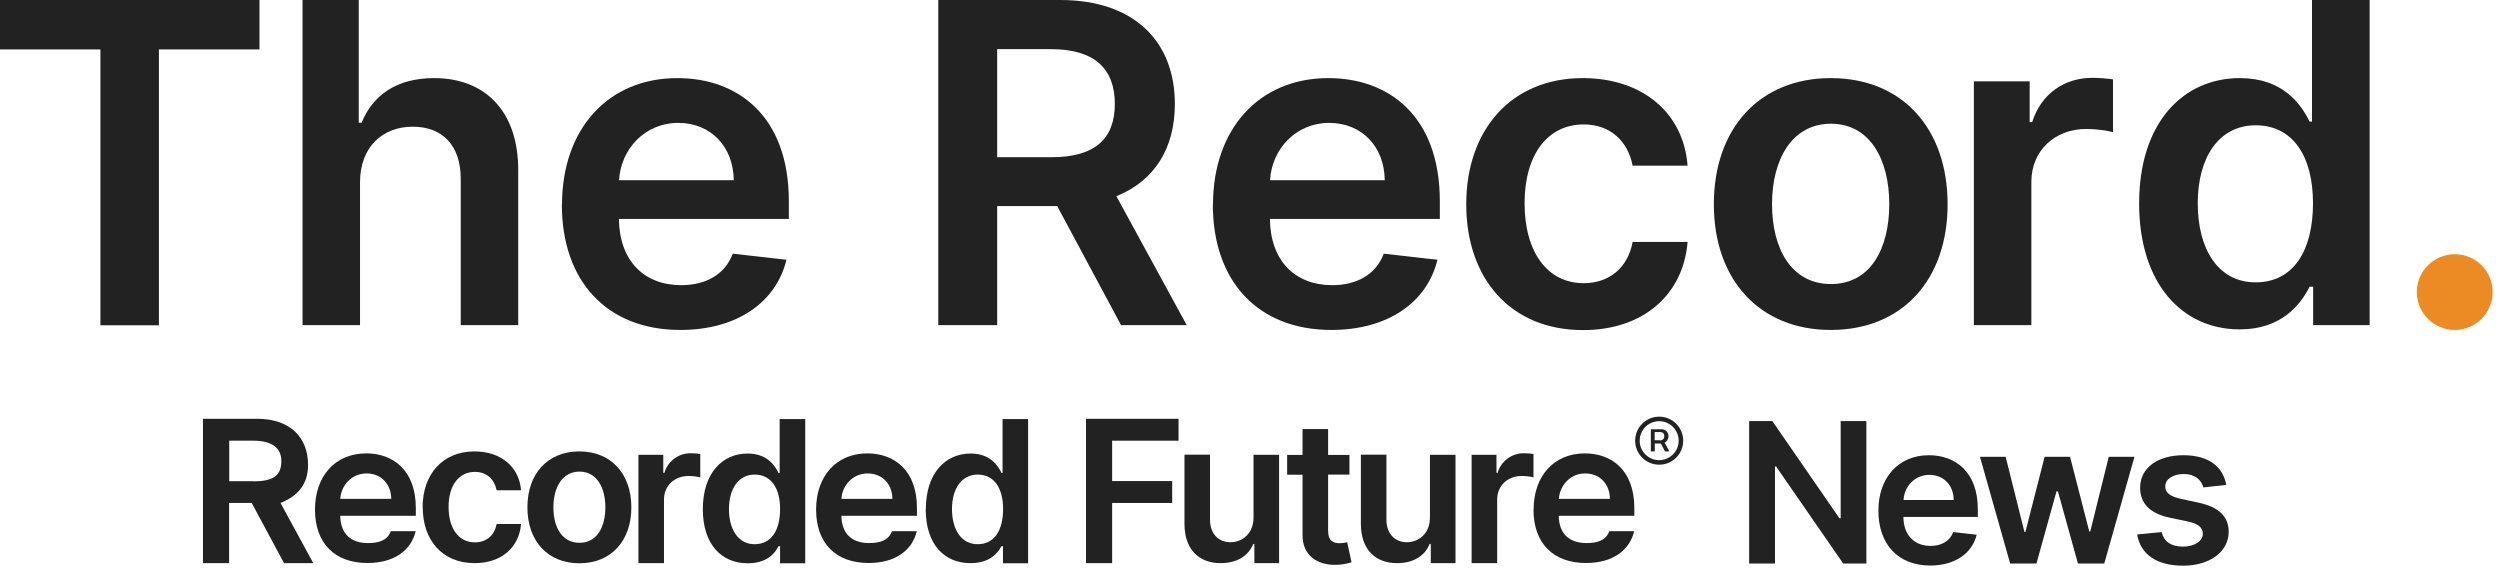
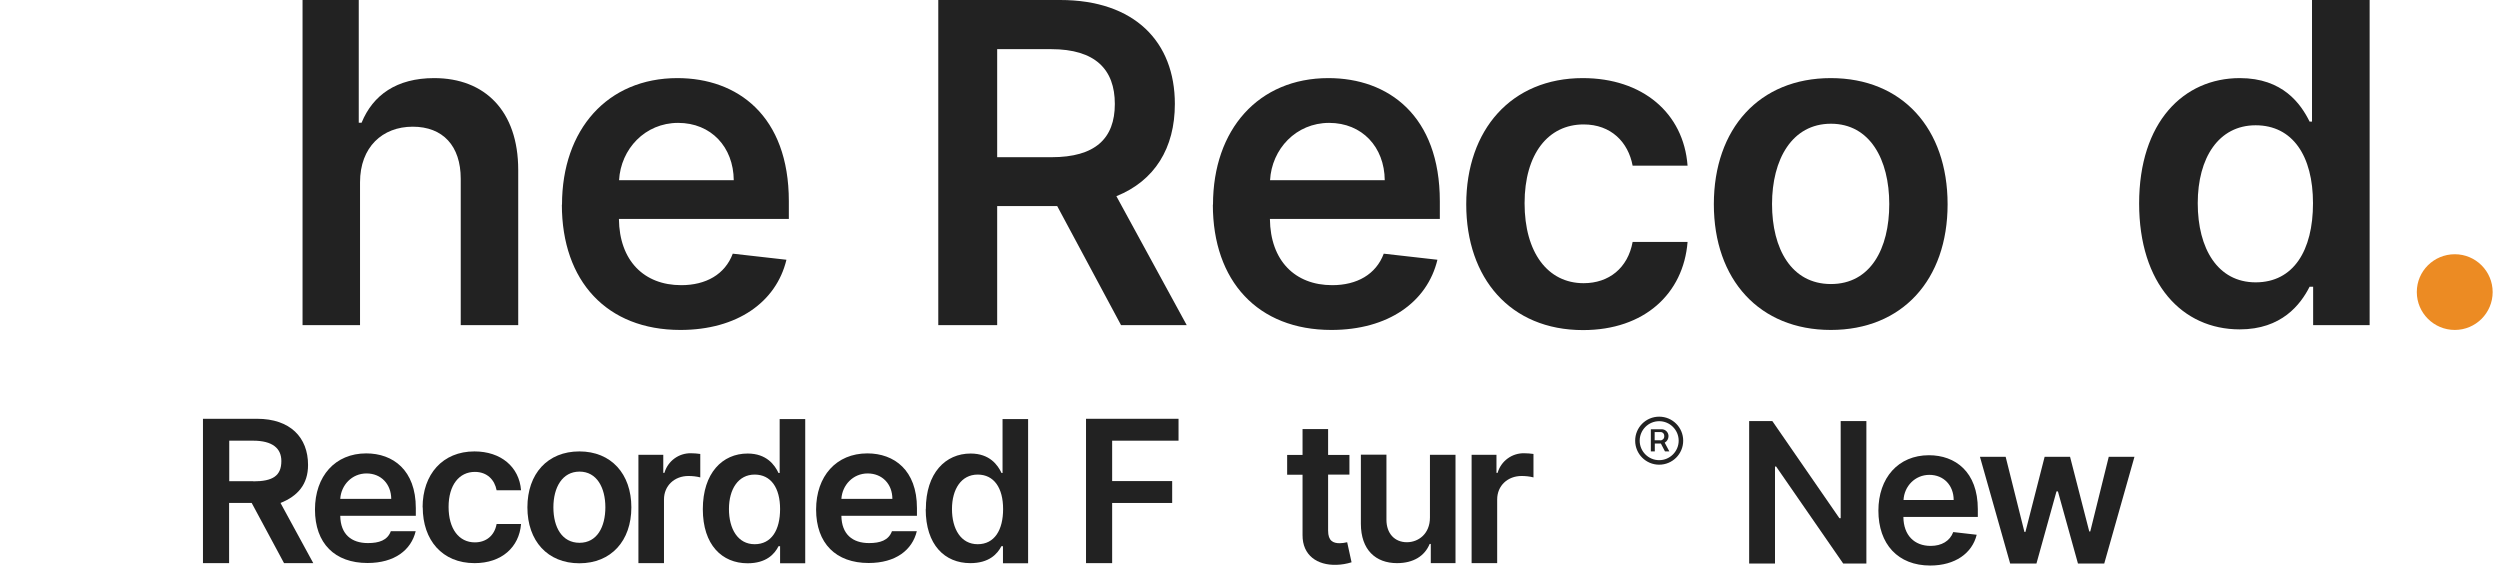
<svg xmlns="http://www.w3.org/2000/svg" width="177" height="41" viewBox="0 0 177 41" fill="none">
  <g clip-path="url(#clip0_411_6156)">
    <path d="M132.13 39.9H130.5L125.75 33.03H125.67V39.9H123.84V29.81H125.48L130.23 36.69H130.32V29.81H132.14V39.9H132.13Z" fill="#222222" />
    <path d="M132.99 36.16C132.99 33.83 134.4 32.23 136.57 32.23C138.43 32.23 140.03 33.4 140.03 36.05V36.6H134.76C134.77 37.9 135.54 38.65 136.69 38.65C137.46 38.65 138.05 38.31 138.29 37.67L139.95 37.86C139.63 39.17 138.42 40.04 136.66 40.04C134.38 40.04 132.99 38.53 132.99 36.15V36.16ZM138.32 35.4C138.32 34.37 137.62 33.62 136.6 33.62C135.58 33.62 134.82 34.43 134.77 35.4H138.33H138.32Z" fill="#222222" />
    <path d="M140.18 32.34H142L143.33 37.66H143.4L144.76 32.34H146.56L147.92 37.63H147.99L149.3 32.34H151.12L148.98 39.9H147.12L145.7 34.79H145.6L144.18 39.9H142.32L140.18 32.34V32.34Z" fill="#222222" />
-     <path d="M156.001 34.51C155.861 34.01 155.431 33.56 154.611 33.56C153.871 33.56 153.301 33.91 153.301 34.43C153.301 34.87 153.601 35.13 154.371 35.31L155.661 35.59C157.091 35.9 157.781 36.56 157.791 37.64C157.791 39.07 156.451 40.05 154.561 40.05C152.671 40.05 151.541 39.23 151.311 37.84L153.051 37.67C153.201 38.35 153.731 38.7 154.551 38.7C155.371 38.7 155.961 38.31 155.961 37.79C155.961 37.36 155.641 37.08 154.941 36.93L153.651 36.66C152.201 36.36 151.521 35.63 151.521 34.53C151.521 33.13 152.761 32.23 154.581 32.23C156.401 32.23 157.381 33.05 157.621 34.33L155.991 34.51H156.001Z" fill="#222222" />
    <path d="M14.37 29.65H18.2C20.55 29.65 21.81 30.97 21.81 32.92C21.81 34.31 21.06 35.13 19.86 35.61L22.18 39.87H20.11L17.82 35.61H16.22V39.87H14.37V29.64V29.65ZM17.93 34.08C19.31 34.08 19.92 33.69 19.92 32.64C19.92 31.75 19.3 31.2 17.92 31.2H16.23V34.07H17.94L17.93 34.08Z" fill="#222222" />
    <path d="M29.92 35.92C29.92 33.58 31.34 31.96 33.59 31.96C35.46 31.96 36.76 33.05 36.89 34.71H35.16C35.02 33.97 34.49 33.41 33.62 33.41C32.51 33.41 31.76 34.34 31.76 35.89C31.76 37.44 32.49 38.4 33.62 38.4C34.41 38.4 35.01 37.93 35.16 37.1H36.89C36.76 38.73 35.53 39.87 33.6 39.87C31.31 39.87 29.93 38.24 29.93 35.92H29.92Z" fill="#222222" />
    <path d="M37.34 35.92C37.34 33.54 38.77 31.96 41.02 31.96C43.27 31.96 44.7 33.55 44.7 35.92C44.7 38.29 43.27 39.88 41.02 39.88C38.77 39.88 37.34 38.3 37.34 35.92ZM42.86 35.92C42.86 34.52 42.25 33.39 41.03 33.39C39.81 33.39 39.18 34.51 39.18 35.92C39.18 37.33 39.79 38.43 41.03 38.43C42.27 38.43 42.86 37.31 42.86 35.91V35.92Z" fill="#222222" />
    <path d="M45.21 32.2H46.96V33.48H47.04C47.28 32.64 48.06 32.07 48.93 32.09C49.15 32.09 49.36 32.11 49.58 32.14V33.8C49.31 33.73 49.02 33.7 48.74 33.7C47.75 33.7 47.01 34.39 47.01 35.36V39.87H45.2V32.2H45.21Z" fill="#222222" />
    <path d="M49.76 36.05C49.76 33.49 51.15 32.11 52.93 32.11C54.28 32.11 54.85 32.92 55.12 33.49H55.2V29.67H57.01V39.88H55.23V38.67H55.12C54.84 39.23 54.25 39.88 52.93 39.88C51.12 39.88 49.76 38.58 49.76 36.05V36.05ZM55.23 36.04C55.23 34.55 54.59 33.6 53.43 33.6C52.27 33.6 51.61 34.63 51.61 36.04C51.61 37.45 52.24 38.53 53.43 38.53C54.62 38.53 55.23 37.53 55.23 36.04Z" fill="#222222" />
    <path d="M65.55 36.05C65.55 33.49 66.94 32.11 68.72 32.11C70.07 32.11 70.64 32.92 70.91 33.49H70.98V29.67H72.79V39.88H71.01V38.67H70.9C70.61 39.23 70.02 39.87 68.7 39.87C66.89 39.87 65.54 38.58 65.54 36.05H65.55ZM71.02 36.04C71.02 34.55 70.38 33.6 69.22 33.6C68.06 33.6 67.4 34.63 67.4 36.04C67.4 37.45 68.03 38.53 69.22 38.53C70.41 38.53 71.02 37.53 71.02 36.04Z" fill="#222222" />
    <path d="M76.89 29.65H83.44V31.2H78.74V34.06H82.99V35.61H78.74V39.87H76.89V29.64V29.65Z" fill="#222222" />
-     <path d="M88.75 32.2H90.56V39.87H88.81V38.51H88.73C88.38 39.37 87.57 39.87 86.42 39.87C84.91 39.87 83.86 38.93 83.86 37.08V32.19H85.67V36.8C85.67 37.77 86.25 38.39 87.12 38.39C87.92 38.39 88.75 37.81 88.75 36.64V32.2V32.2Z" fill="#222222" />
    <path d="M95.54 33.6H94.03V37.57C94.03 38.3 94.39 38.46 94.85 38.46C95.03 38.46 95.2 38.43 95.38 38.39L95.69 39.81C95.34 39.92 94.98 39.98 94.62 39.99C93.26 40.03 92.21 39.32 92.22 37.88V33.61H91.13V32.21H92.22V30.38H94.03V32.21H95.54V33.61V33.6Z" fill="#222222" />
    <path d="M101.24 32.2H103.05V39.87H101.3V38.51H101.22C100.87 39.37 100.06 39.87 98.91 39.87C97.4 39.87 96.35 38.93 96.35 37.08V32.19H98.16V36.8C98.16 37.77 98.74 38.39 99.61 38.39C100.41 38.39 101.24 37.81 101.24 36.64V32.2V32.2Z" fill="#222222" />
    <path d="M104.2 32.2H105.95V33.48H106.03C106.27 32.64 107.05 32.07 107.92 32.09C108.14 32.09 108.35 32.11 108.57 32.14V33.8C108.3 33.73 108.01 33.7 107.73 33.7C106.74 33.7 106 34.39 106 35.36V39.87H104.19V32.2H104.2Z" fill="#222222" />
    <path d="M115.77 31.2C115.77 30.26 116.53 29.5 117.47 29.5C118.41 29.5 119.17 30.26 119.17 31.2C119.17 32.14 118.41 32.9 117.47 32.9C116.53 32.9 115.77 32.14 115.77 31.2ZM118.85 31.2C118.85 30.44 118.23 29.82 117.47 29.82C116.71 29.82 116.09 30.44 116.09 31.2C116.09 31.96 116.71 32.58 117.47 32.58C118.23 32.58 118.85 31.96 118.85 31.2ZM116.89 30.39H117.64C117.91 30.39 118.12 30.6 118.13 30.86C118.13 30.86 118.13 30.87 118.13 30.88C118.13 31.07 118.03 31.25 117.86 31.34L118.19 31.96H117.88L117.59 31.4H117.16V31.96H116.88V30.39H116.89ZM117.55 31.18C117.7 31.18 117.83 31.06 117.83 30.9C117.83 30.9 117.83 30.88 117.83 30.87C117.84 30.73 117.74 30.6 117.59 30.59C117.58 30.59 117.56 30.59 117.55 30.59H117.15V31.17H117.54L117.55 31.18Z" fill="#222222" />
-     <path d="M108.58 36.08C108.58 33.71 110.01 32.1 112.21 32.1C114.1 32.1 115.71 33.28 115.71 35.97V36.52H110.36C110.38 37.83 111.15 38.45 112.32 38.45C113.1 38.45 113.7 38.26 113.94 37.61H115.7C115.38 38.94 114.21 39.86 112.29 39.86C109.98 39.86 108.57 38.48 108.57 36.07L108.58 36.08ZM113.98 35.32C113.98 34.28 113.27 33.52 112.23 33.52C111.19 33.52 110.43 34.35 110.37 35.32H113.98Z" fill="#222222" />
    <path d="M57.78 36.08C57.78 33.71 59.21 32.1 61.41 32.1C63.3 32.1 64.92 33.28 64.92 35.97V36.52H59.57C59.59 37.83 60.36 38.45 61.53 38.45C62.31 38.45 62.91 38.26 63.15 37.61H64.91C64.59 38.94 63.42 39.86 61.5 39.86C59.19 39.86 57.78 38.48 57.78 36.07V36.08ZM63.18 35.32C63.18 34.28 62.47 33.52 61.43 33.52C60.39 33.52 59.63 34.35 59.57 35.32H63.18Z" fill="#222222" />
    <path d="M22.3 36.08C22.3 33.71 23.73 32.1 25.93 32.1C27.82 32.1 29.44 33.28 29.44 35.97V36.52H24.09C24.11 37.83 24.88 38.45 26.05 38.45C26.83 38.45 27.43 38.26 27.67 37.61H29.43C29.11 38.94 27.94 39.86 26.02 39.86C23.71 39.86 22.3 38.48 22.3 36.07V36.08ZM27.7 35.32C27.69 34.28 26.99 33.52 25.95 33.52C24.91 33.52 24.15 34.35 24.09 35.32H27.7Z" fill="#222222" />
-     <path d="M0 0H18.37V3.5H11.25V23.03H7.11V3.5H0V0Z" fill="#222222" />
    <path d="M25.49 23.02H21.42V0H25.4V8.69H25.6C26.4 6.73 28.08 5.53 30.74 5.53C34.33 5.53 36.69 7.86 36.69 12.03V23.02H32.62V12.66C32.62 10.33 31.36 8.97 29.22 8.97C27.08 8.97 25.49 10.41 25.49 12.91V23.03V23.02Z" fill="#222222" />
    <path d="M39.79 14.49C39.79 9.16 43.02 5.53 47.96 5.53C52.21 5.53 55.85 8.19 55.85 14.25V15.5H43.82C43.85 18.46 45.6 20.19 48.23 20.19C49.98 20.19 51.33 19.43 51.88 17.96L55.68 18.39C54.96 21.39 52.19 23.36 48.17 23.36C42.97 23.36 39.78 19.91 39.78 14.49H39.79ZM51.95 12.76C51.93 10.41 50.35 8.7 48.01 8.7C45.67 8.7 43.95 10.55 43.83 12.76H51.95V12.76Z" fill="#222222" />
    <path d="M66.43 0H75.06C80.34 0 83.18 2.97 83.18 7.36C83.18 10.49 81.75 12.8 79.04 13.89L84.02 23.02H79.37L74.85 14.59H70.6V23.02H66.43V0ZM74.45 11.13C77.54 11.13 78.93 9.81 78.93 7.36C78.93 4.91 77.54 3.48 74.42 3.48H70.6V11.13H74.45V11.13Z" fill="#222222" />
    <path d="M85.88 14.49C85.88 9.16 89.11 5.53 94.05 5.53C98.3 5.53 101.94 8.19 101.94 14.25V15.5H89.91C89.94 18.46 91.69 20.19 94.32 20.19C96.07 20.19 97.42 19.43 97.97 17.96L101.77 18.39C101.05 21.39 98.28 23.36 94.26 23.36C89.06 23.36 85.87 19.91 85.87 14.49H85.88ZM98.04 12.76C98.02 10.41 96.44 8.7 94.1 8.7C91.76 8.7 90.04 10.55 89.92 12.76H98.04V12.76Z" fill="#222222" />
    <path d="M103.81 14.46C103.81 9.19 107 5.53 112.06 5.53C116.28 5.53 119.2 7.99 119.48 11.73H115.59C115.28 10.07 114.07 8.81 112.12 8.81C109.61 8.81 107.94 10.9 107.94 14.39C107.94 17.88 109.58 20.05 112.12 20.05C113.91 20.05 115.25 18.98 115.59 17.13H119.48C119.19 20.79 116.42 23.37 112.08 23.37C106.92 23.37 103.81 19.69 103.81 14.47V14.46Z" fill="#222222" />
    <path d="M121.34 14.46C121.34 9.11 124.56 5.53 129.62 5.53C134.68 5.53 137.89 9.1 137.89 14.46C137.89 19.82 134.67 23.36 129.62 23.36C124.57 23.36 121.34 19.8 121.34 14.46V14.46ZM133.76 14.45C133.76 11.29 132.39 8.76 129.63 8.76C126.87 8.76 125.46 11.29 125.46 14.45C125.46 17.61 126.83 20.11 129.63 20.11C132.43 20.11 133.76 17.61 133.76 14.45V14.45Z" fill="#222222" />
-     <path d="M139.75 5.76H143.7V8.64H143.88C144.51 6.64 146.16 5.51 148.14 5.51C148.59 5.51 149.23 5.56 149.6 5.62V9.36C149.25 9.25 148.4 9.13 147.71 9.13C145.47 9.13 143.82 10.68 143.82 12.87V23.02H139.75V5.76V5.76Z" fill="#222222" />
    <path d="M151.45 14.41C151.45 8.65 154.59 5.53 158.58 5.53C161.63 5.53 162.9 7.36 163.52 8.61H163.69V0H167.77V23.02H163.77V20.3H163.52C162.88 21.56 161.54 23.32 158.57 23.32C154.5 23.32 151.45 20.09 151.45 14.4V14.41ZM163.76 14.39C163.76 11.04 162.32 8.87 159.7 8.87C157.08 8.87 155.6 11.17 155.6 14.39C155.6 17.61 157.02 19.99 159.7 19.99C162.38 19.99 163.76 17.74 163.76 14.39V14.39Z" fill="#222222" />
    <path d="M171.11 20.67C171.11 19.19 172.32 18 173.8 18C175.28 18 176.48 19.2 176.48 20.68C176.48 22.16 175.28 23.36 173.8 23.36C172.32 23.36 171.11 22.16 171.11 20.68V20.67Z" fill="#EC8B23" />
  </g>
  <defs>
    <clipPath id="clip0_411_6156">
      <rect width="176.48" height="40.05" fill="white" />
    </clipPath>
  </defs>
</svg>